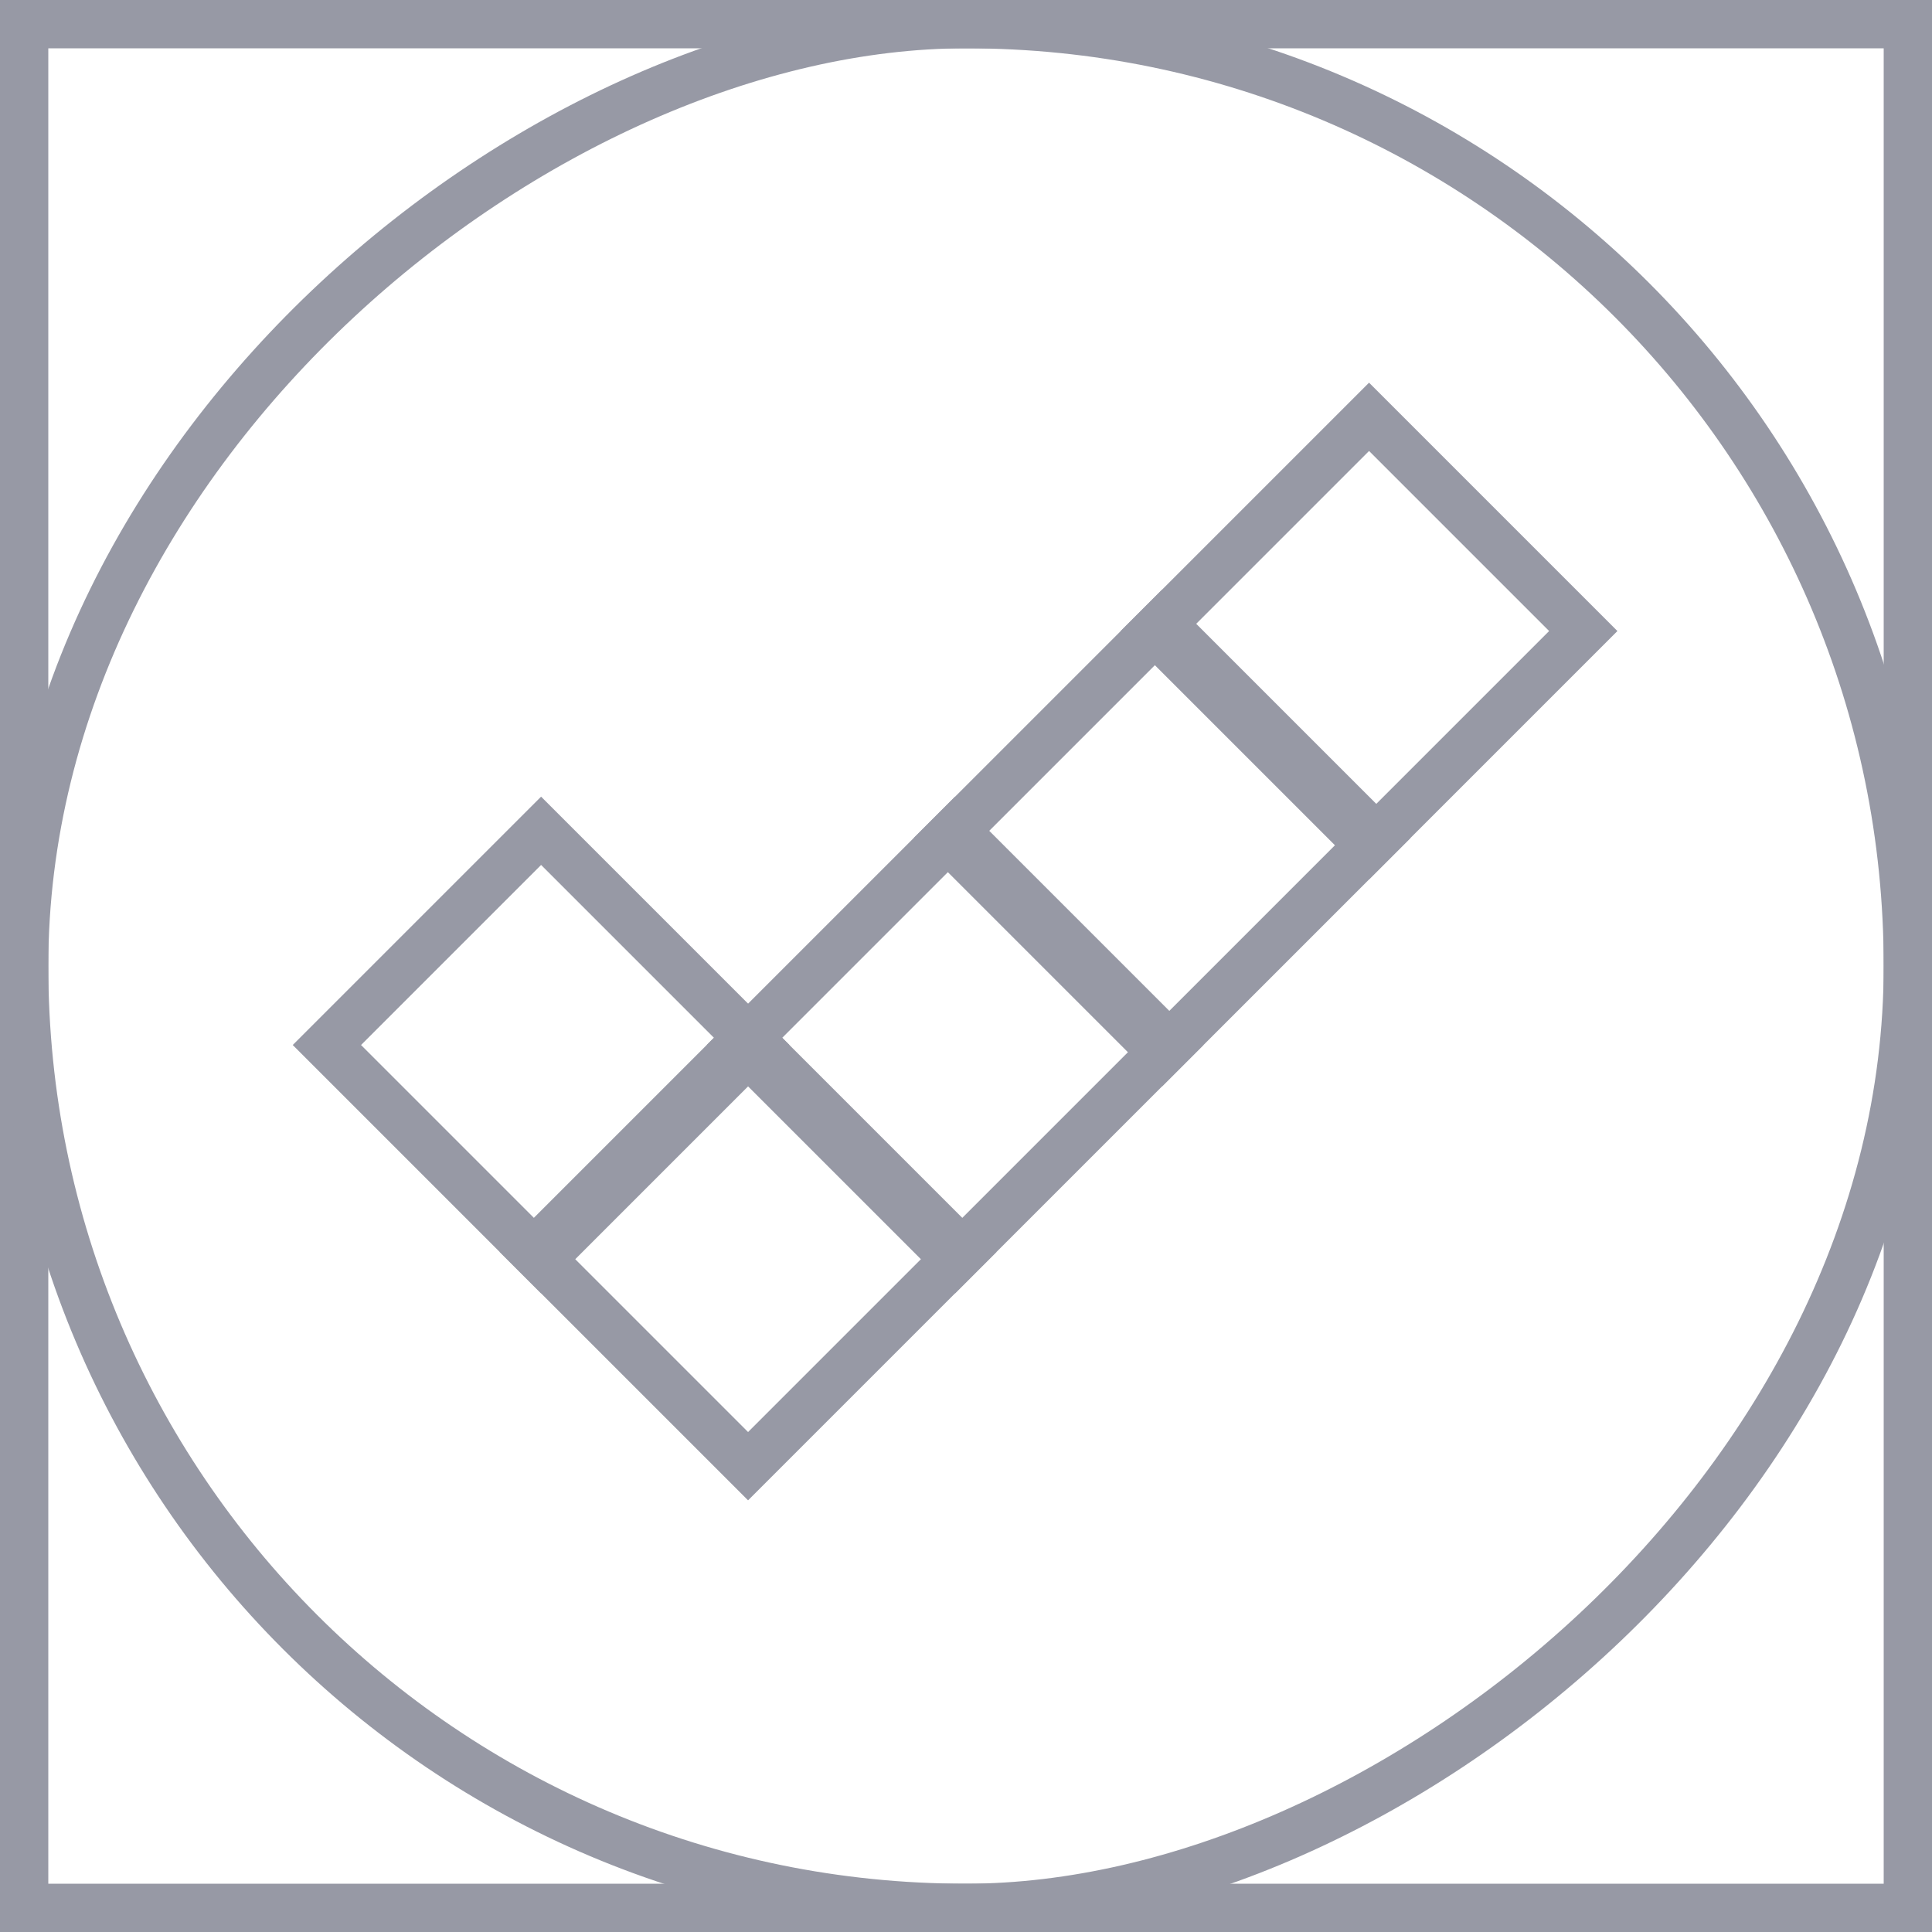
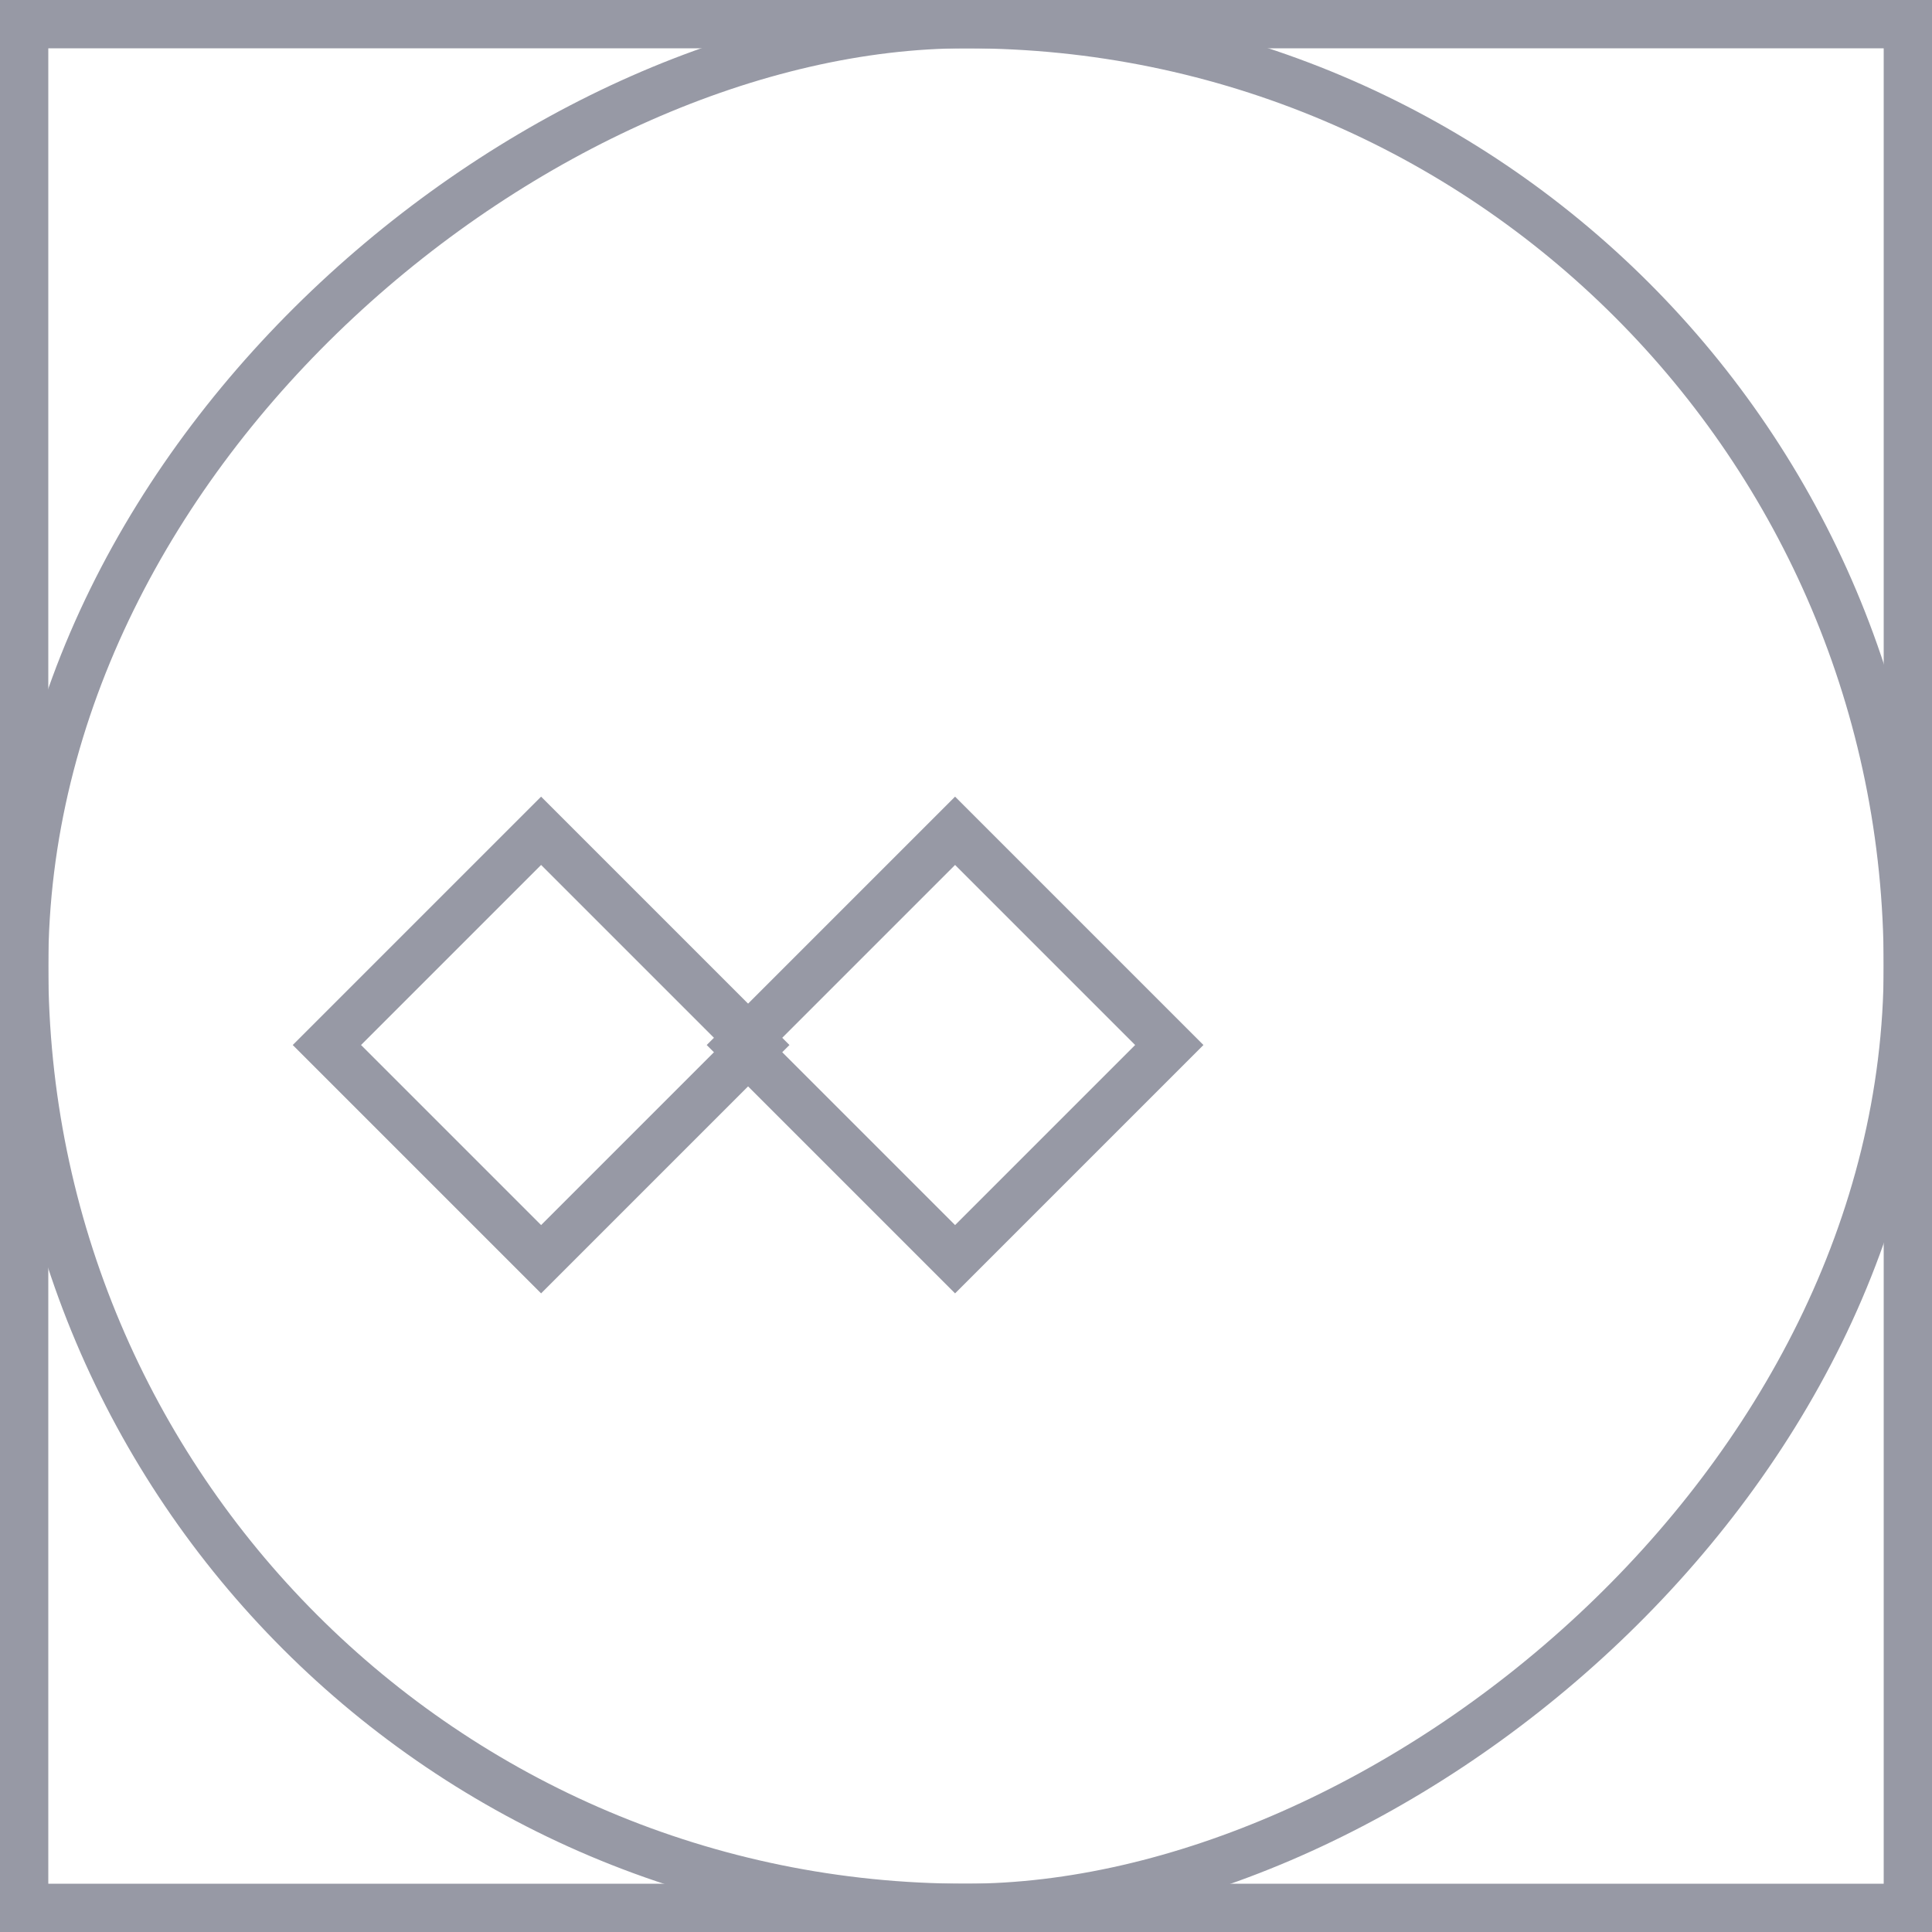
<svg xmlns="http://www.w3.org/2000/svg" width="40" height="40" viewBox="0 0 40 40" fill="none">
  <g clip-path="url(#clip0_844_2466)">
    <rect x="0.5" y="0.5" width="39" height="39" transform="matrix(-4.37114e-08 1 1 4.37114e-08 -2.18557e-08 2.18557e-08)" stroke="#9799A5" />
    <rect x="39.5" y="0.5" width="39" height="39" rx="19.5" transform="rotate(90 39.5 0.5)" stroke="#9799A5" />
-     <rect x="-2.98023e-08" y="-0.707" width="6.273" height="6.273" transform="matrix(0.707 -0.707 -0.707 -0.707 23.56 21.286)" stroke="#9799A5" />
-     <rect x="-2.98023e-08" y="-0.707" width="6.273" height="6.273" transform="matrix(0.707 -0.707 -0.707 -0.707 27.845 17)" stroke="#9799A5" />
    <rect x="-2.98023e-08" y="-0.707" width="6.273" height="6.273" transform="matrix(0.707 -0.707 -0.707 -0.707 19.274 25.571)" stroke="#9799A5" />
-     <rect x="-2.98023e-08" y="-0.707" width="6.273" height="6.273" transform="matrix(0.707 -0.707 -0.707 -0.707 14.988 29.856)" stroke="#9799A5" />
    <rect x="-2.98023e-08" y="-0.707" width="6.273" height="6.273" transform="matrix(0.707 -0.707 -0.707 -0.707 10.703 25.571)" stroke="#9799A5" />
  </g>
  <defs>
    <clipPath id="clip0_844_2466">
      <rect width="40" height="40" fill="white" />
    </clipPath>
  </defs>
</svg>